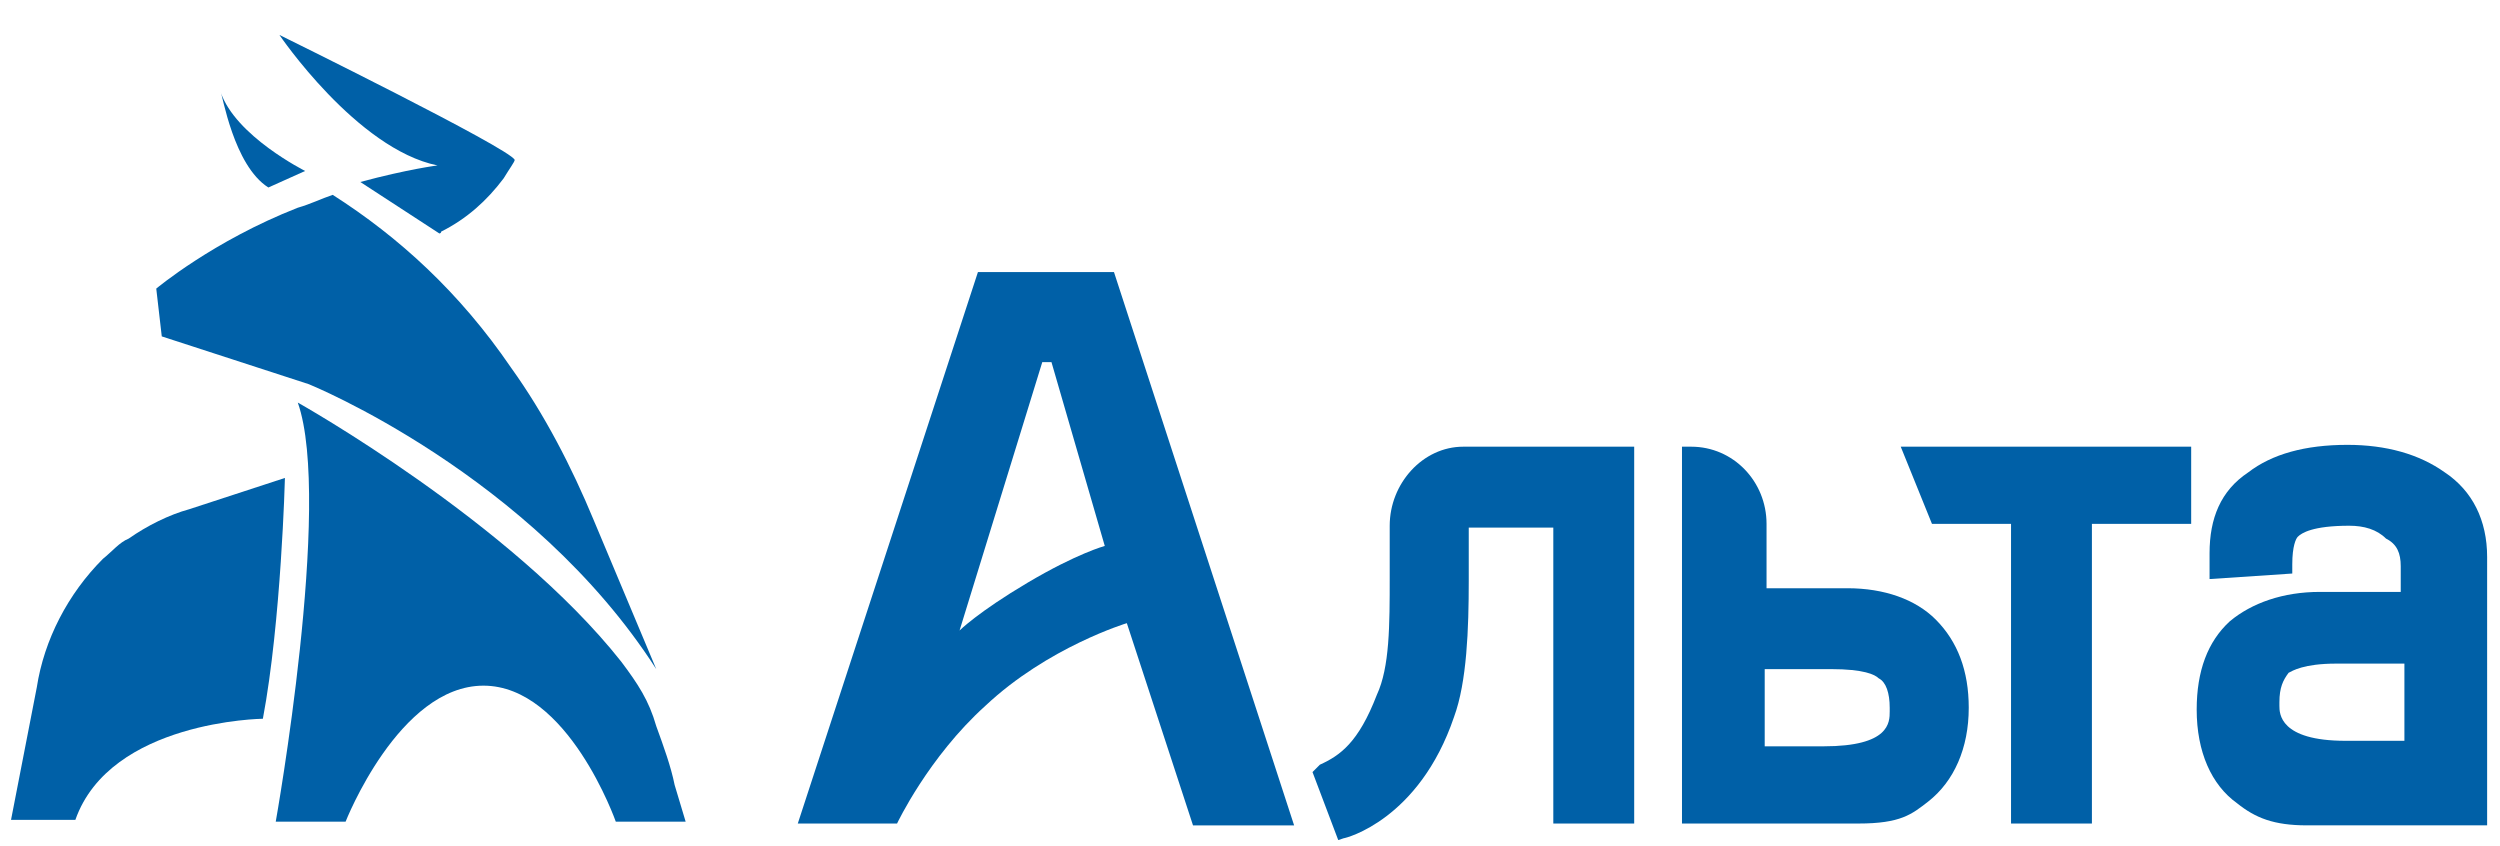
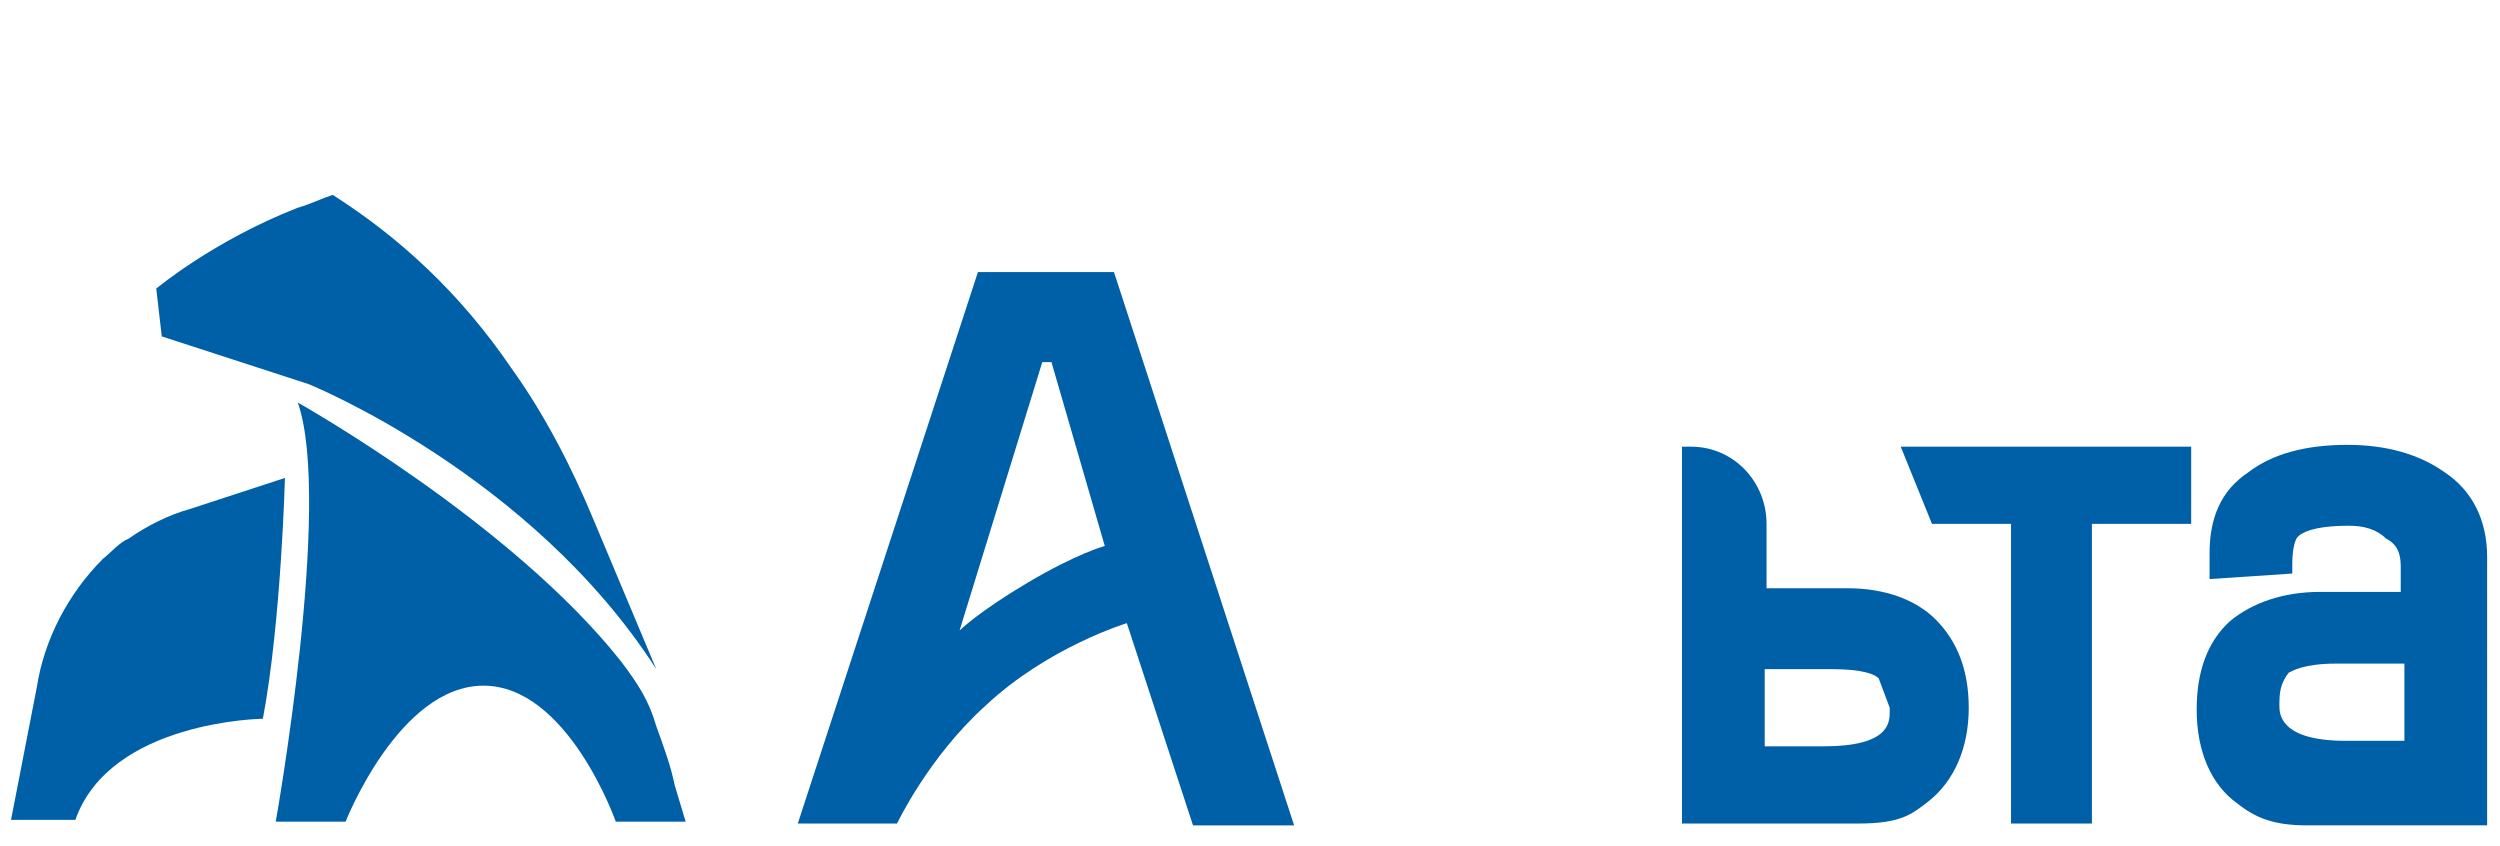
<svg xmlns="http://www.w3.org/2000/svg" width="136px" height="46px" version="1.1" id="Layer_1" x="0px" y="0px" viewBox="0 0 136 46" style="enable-background:new 0 0 136 46;" xml:space="preserve">
  <style type="text/css">
	.st0{fill:#0060A7;}
</style>
  <g>
    <g>
-       <path class="st0" d="M14.6,10.2l2-0.9c0,0-3.8-1.9-4.6-4.3C12.1,5.1,12.7,9,14.6,10.2" />
      <path class="st0" d="M33.8,36c-6-7.6-17.6-14.1-17.6-14.1c1.9,5.4-1.2,22.8-1.2,22.8h3.8c0,0,2.9-7.4,7.5-7.4s7.2,7.4,7.2,7.4h3.8    l-0.6-2c-0.2-1-0.6-2.1-1-3.2C35.3,38.1,34.7,37.2,33.8,36" />
      <path class="st0" d="M15.5,26l-5.2,1.7c-1.1,0.3-2.3,0.9-3.3,1.6c-0.5,0.2-0.9,0.7-1.4,1.1c-1.9,1.9-3.2,4.4-3.6,7l-1.4,7.2h3.5    c1.9-5.4,10.2-5.5,10.2-5.5C15.3,33.8,15.5,26,15.5,26" />
      <path class="st0" d="M16.8,20.9c0,0,12.1,4.9,18.9,15.5l-3.4-8.1c-1.2-2.9-2.7-5.8-4.5-8.3c-2.8-4.1-6.1-7.1-9.7-9.4l0,0    c-0.6,0.2-1.2,0.5-1.9,0.7c-4.6,1.8-7.7,4.4-7.7,4.4l0.3,2.6L16.8,20.9z" />
-       <path class="st0" d="M23.8,9c0,0-1.6,0.2-4.2,0.9l4.3,2.8c0,0,0.1,0,0.1-0.1c1.4-0.7,2.5-1.7,3.4-2.9c0.3-0.5,0.6-0.9,0.6-1    c-0.2-0.6-12.8-6.8-12.8-6.8S19.4,8.1,23.8,9" />
    </g>
-     <path class="st0" d="M100.5,32h-4.4v-3.5c0-2.3-1.8-4.2-4.1-4.2h-0.5v20.5h9.6c2.3,0,2.9-0.5,3.8-1.2c1.4-1.1,2.2-2.9,2.2-5.1   c0-2-0.6-3.6-1.8-4.8C104.2,32.6,102.5,32,100.5,32 M102.8,38.5v0.2c0,0.6,0,1.9-3.6,1.9h-3.2v-4.2h3.6c1.8,0,2.4,0.3,2.6,0.5   C102.6,37.1,102.8,37.7,102.8,38.5" />
-     <path class="st0" d="M75.6,28.6v2.8c0,2.6,0,4.9-0.7,6.4c-1,2.6-2,3.3-3.1,3.8L71.4,42l1.4,3.7l0.3-0.1c0.1,0,4.1-1,6-6.6   c0.7-1.9,0.8-4.8,0.8-7.4v-2.9h4.6v16.1h4.4V24.3h-9.3C77.4,24.3,75.6,26.3,75.6,28.6" />
+     <path class="st0" d="M100.5,32h-4.4v-3.5c0-2.3-1.8-4.2-4.1-4.2h-0.5v20.5h9.6c2.3,0,2.9-0.5,3.8-1.2c1.4-1.1,2.2-2.9,2.2-5.1   c0-2-0.6-3.6-1.8-4.8C104.2,32.6,102.5,32,100.5,32 M102.8,38.5v0.2c0,0.6,0,1.9-3.6,1.9h-3.2v-4.2h3.6c1.8,0,2.4,0.3,2.6,0.5   " />
    <polygon class="st0" points="105.1,28.5 109.4,28.5 109.4,44.8 113.8,44.8 113.8,28.5 119.2,28.5 119.2,24.3 103.4,24.3  " />
    <path class="st0" d="M135.3,30.3c0-2-0.8-3.6-2.3-4.6c-1.4-1-3.2-1.5-5.3-1.5c-2.3,0-4.1,0.5-5.4,1.5c-1.5,1-2.1,2.5-2.1,4.4l0,1.4   l4.5-0.3v-0.5c0-1,0.2-1.4,0.3-1.5c0.2-0.2,0.8-0.6,2.8-0.6c0.8,0,1.5,0.2,2,0.7c0.6,0.3,0.8,0.8,0.8,1.5v1.4h-4.4   c-2,0-3.7,0.6-4.9,1.6c-1.2,1.1-1.8,2.7-1.8,4.8c0,2.3,0.8,4.1,2.2,5.1c1,0.8,2,1.2,3.8,1.2h9.8V30.3z M130.8,36.1v4.2h-3.2   c-3.6,0-3.6-1.5-3.6-1.9v-0.2c0-0.8,0.2-1.2,0.5-1.6c0.2-0.1,0.8-0.5,2.6-0.5H130.8z" />
    <path class="st0" d="M60.6,14.8h-7.4l-9.8,30h5.4c0,0,1.7-3.6,4.8-6.4c3.4-3.2,7.7-4.5,7.7-4.5l3.6,11h5.5L60.6,14.8z M55.9,31.7   c-2.7,1.6-3.7,2.6-3.7,2.6l4.5-14.6h0.5l2.9,10C60.1,29.7,58.6,30.1,55.9,31.7" />
  </g>
</svg>